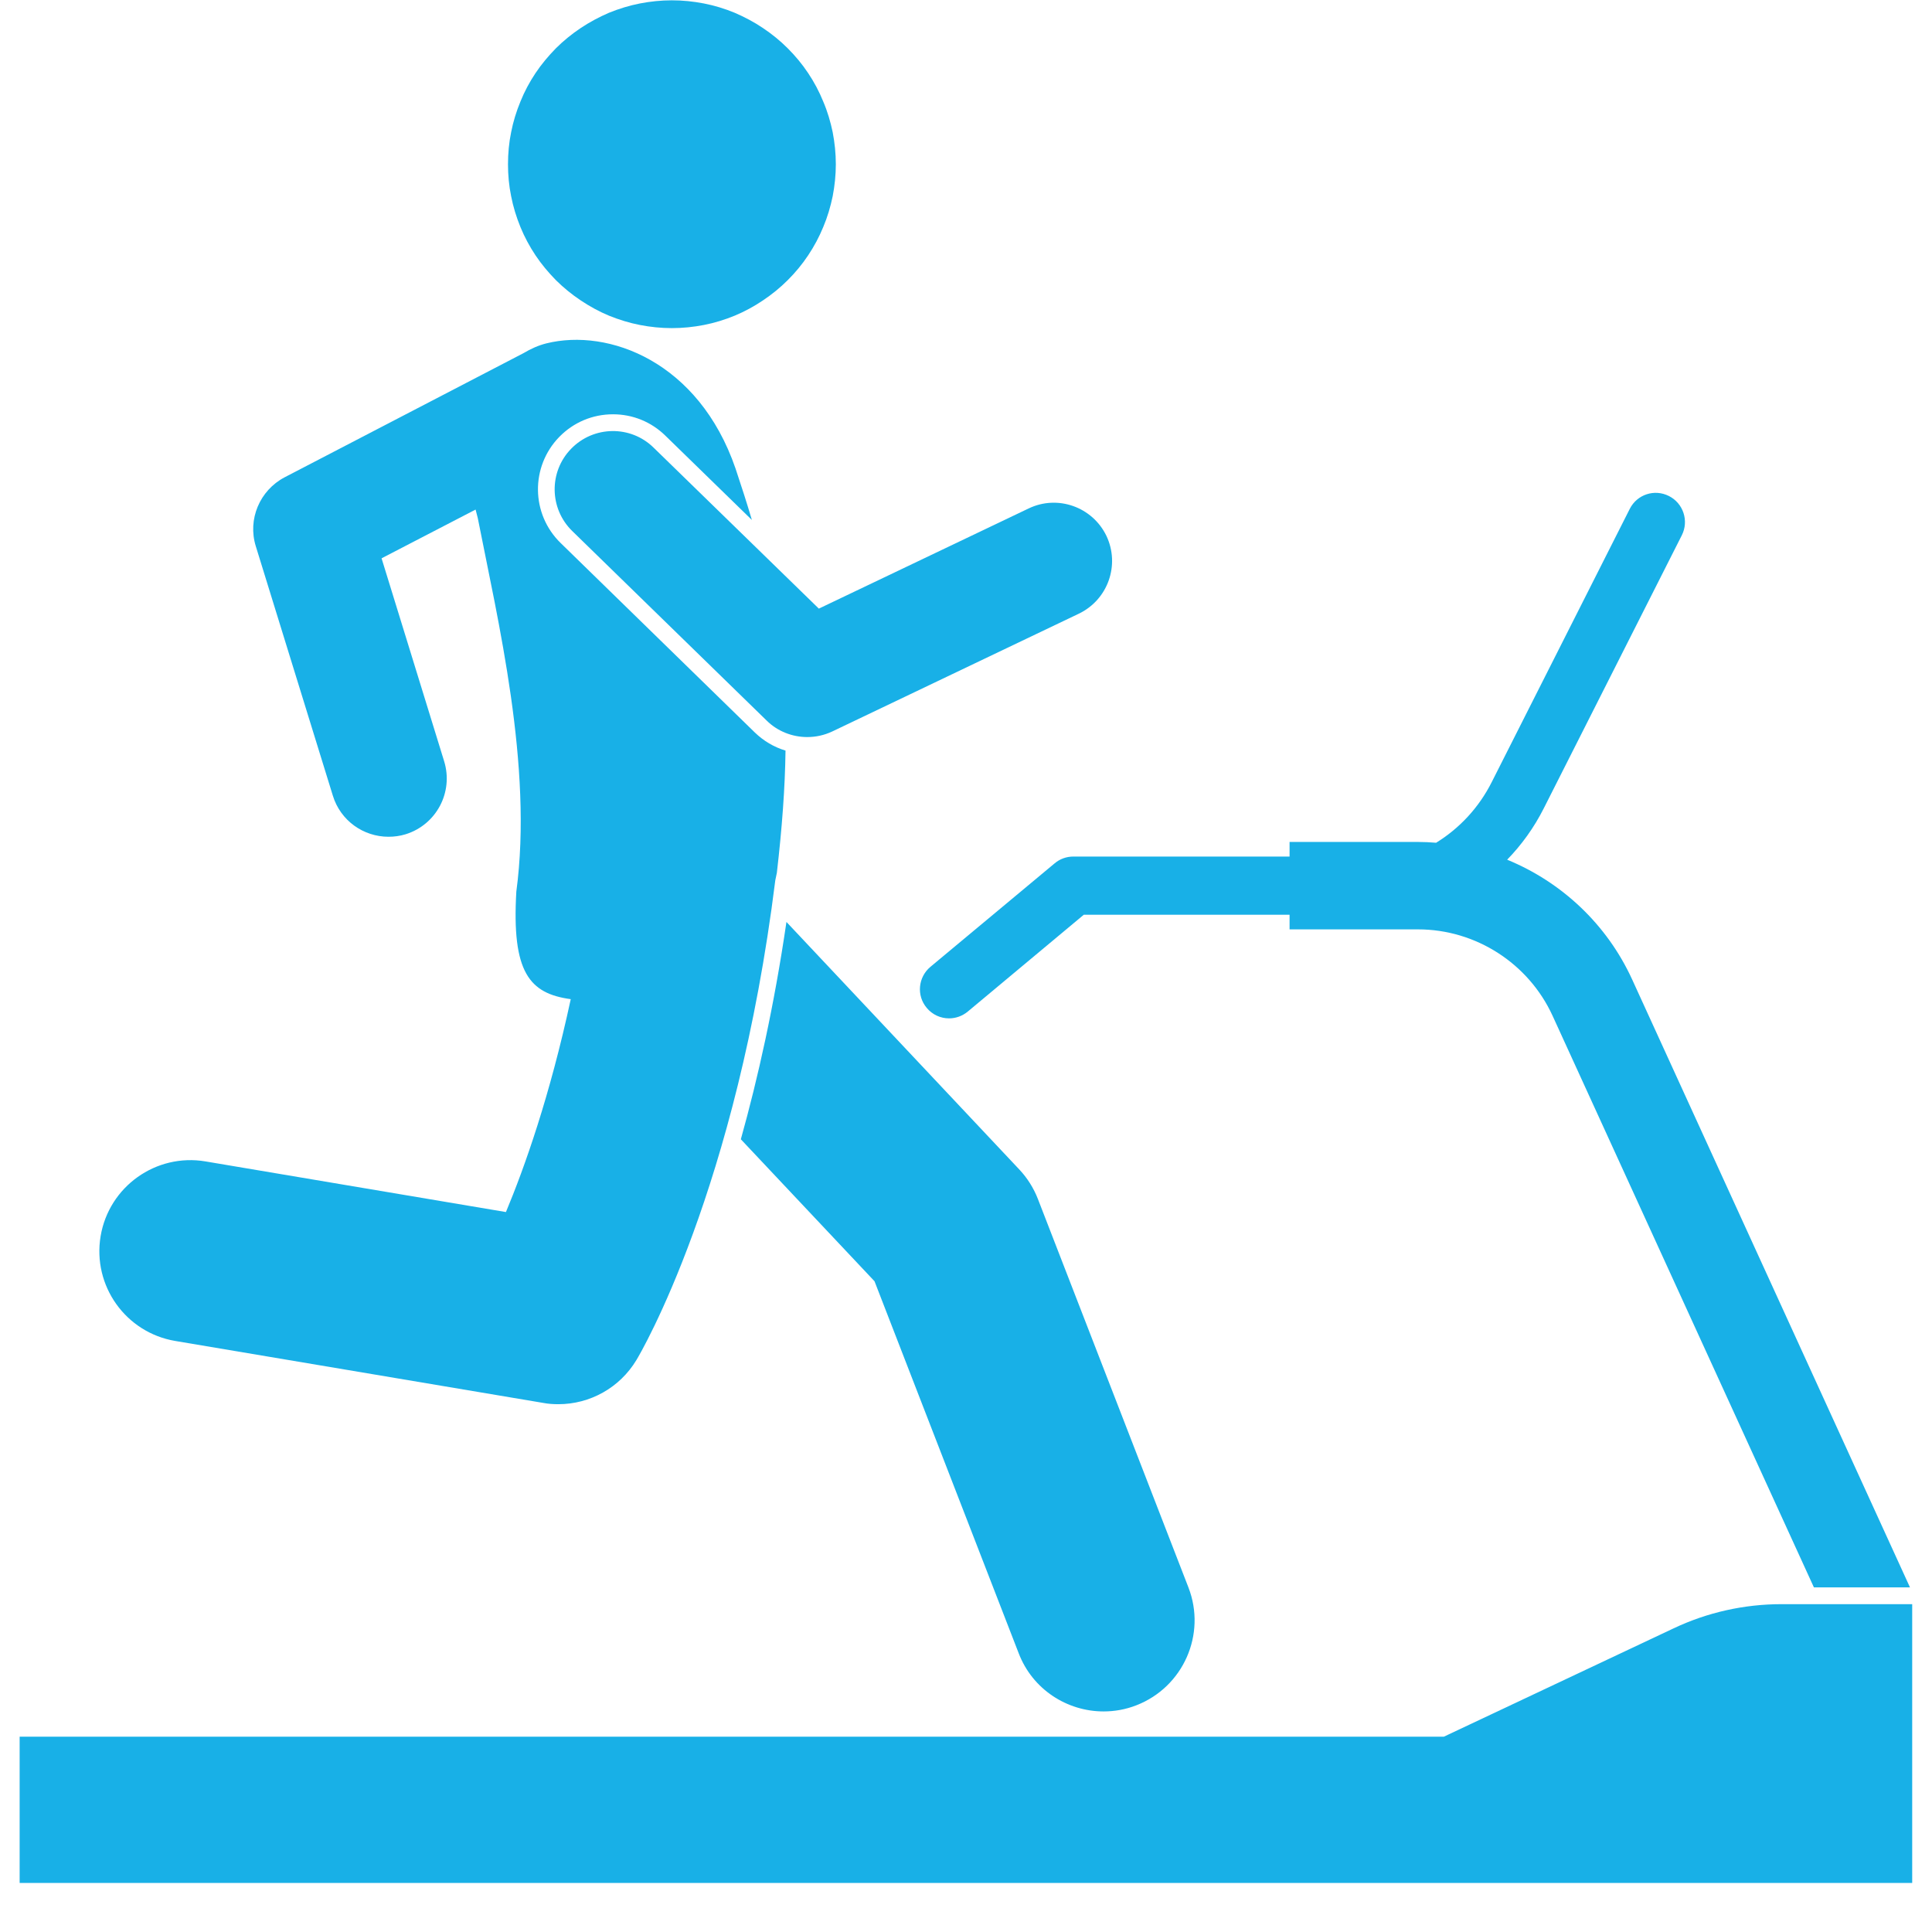
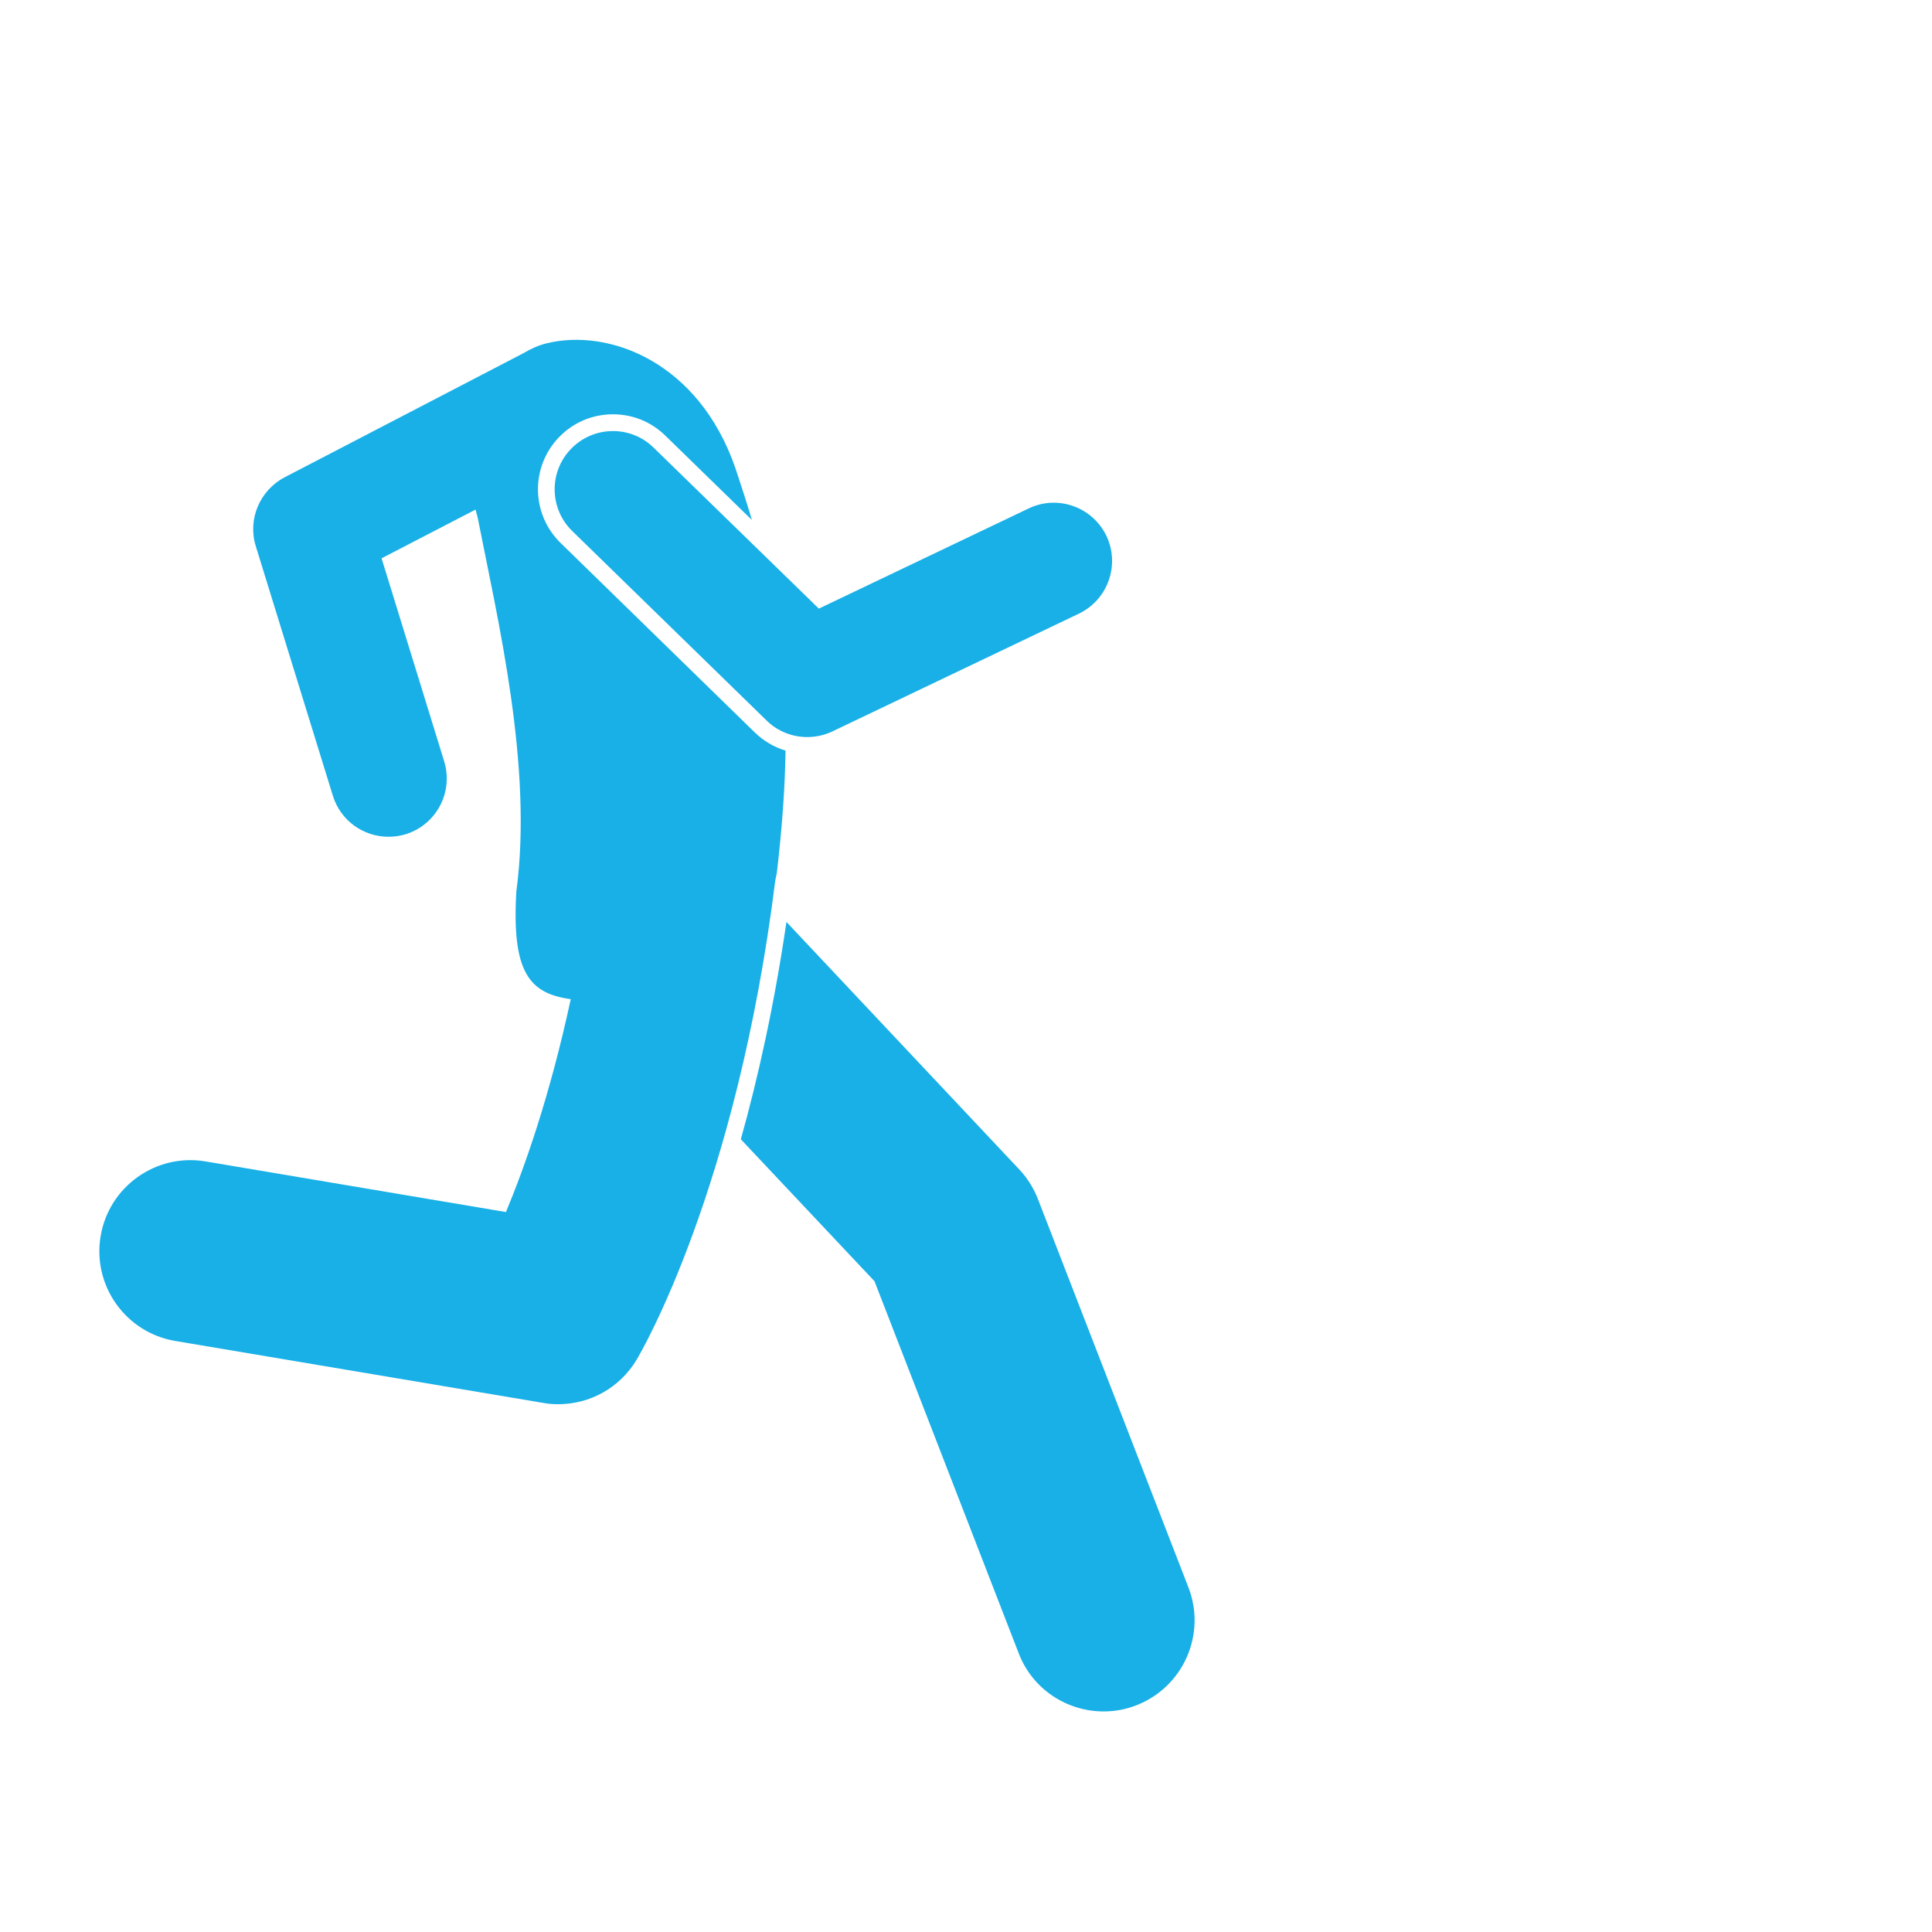
<svg xmlns="http://www.w3.org/2000/svg" width="64" zoomAndPan="magnify" viewBox="0 0 48 48" height="64" preserveAspectRatio="xMidYMid meet" version="1.0">
  <defs>
    <clipPath id="3cf209e0fb">
      <path d="M 24 45.805 L 43 45.805 L 43 46 L 24 46 Z M 24 45.805 " clip-rule="nonzero" />
    </clipPath>
    <clipPath id="1cc509228b">
      <path d="M 22 12 L 47.508 12 L 47.508 40 L 22 40 Z M 22 12 " clip-rule="nonzero" />
    </clipPath>
    <clipPath id="515b3c7603">
-       <path d="M 0.488 39 L 47.508 39 L 47.508 47 L 0.488 47 Z M 0.488 39 " clip-rule="nonzero" />
-     </clipPath>
+       </clipPath>
  </defs>
  <g clip-path="url(#3cf209e0fb)">
-     <path fill="#18b0e7" d="M 42.113 45.984 L 24.688 45.984 L 24.688 45.805 L 42.113 45.805 L 42.113 45.984 " fill-opacity="1" fill-rule="nonzero" />
-   </g>
+     </g>
  <g clip-path="url(#1cc509228b)">
-     <path fill="#18b0e7" d="M 40.551 24.336 C 39.922 22.961 38.797 21.914 37.445 21.359 C 37.805 20.988 38.113 20.562 38.355 20.082 L 41.785 13.297 C 41.965 12.938 41.82 12.504 41.465 12.324 C 41.105 12.141 40.672 12.285 40.492 12.641 L 37.062 19.43 C 36.742 20.066 36.258 20.582 35.68 20.938 C 35.531 20.926 35.383 20.918 35.23 20.918 L 32.039 20.918 L 32.039 21.281 L 26.664 21.281 C 26.496 21.281 26.332 21.34 26.203 21.449 L 23.117 24.02 C 22.809 24.277 22.766 24.734 23.023 25.039 C 23.164 25.211 23.371 25.301 23.578 25.301 C 23.742 25.301 23.906 25.246 24.043 25.133 L 26.926 22.727 L 32.039 22.727 L 32.039 23.09 L 35.23 23.09 C 36.664 23.09 37.977 23.934 38.574 25.238 L 45.066 39.438 L 47.453 39.438 Z M 40.551 24.336 " fill-opacity="1" fill-rule="nonzero" />
-   </g>
+     </g>
  <g clip-path="url(#515b3c7603)">
    <path fill="#18b0e7" d="M 51.602 44.109 L 51.066 44.109 L 51.066 43.148 L 49.918 43.148 L 49.918 41.02 C 49.918 40.379 49.395 39.855 48.75 39.855 L 44.262 39.855 C 43.332 39.855 42.418 40.059 41.578 40.457 L 35.871 43.148 L -3.074 43.148 L -3.074 44.109 L -3.605 44.109 C -4.004 44.109 -4.328 44.434 -4.328 44.832 L -4.328 46.059 C -4.328 46.457 -4.004 46.781 -3.605 46.781 L 51.602 46.781 C 52 46.781 52.324 46.457 52.324 46.059 L 52.324 44.832 C 52.324 44.434 52 44.109 51.602 44.109 Z M 51.602 44.109 " fill-opacity="1" fill-rule="nonzero" />
  </g>
  <path fill="#18b0e7" d="M 21.727 31.832 L 25.309 41.074 C 25.652 41.973 26.512 42.52 27.418 42.52 C 27.688 42.52 27.965 42.473 28.234 42.367 C 29.398 41.914 29.977 40.605 29.527 39.441 L 25.785 29.785 C 25.68 29.516 25.523 29.266 25.324 29.055 L 19.539 22.906 C 19.234 24.992 18.828 26.797 18.406 28.305 Z M 21.727 31.832 " fill-opacity="1" fill-rule="nonzero" />
  <path fill="#18b0e7" d="M 19.301 21.684 C 19.43 20.566 19.504 19.574 19.516 18.648 C 19.23 18.562 18.973 18.41 18.754 18.199 L 13.93 13.492 C 13.191 12.773 13.176 11.594 13.895 10.855 C 14.25 10.492 14.723 10.293 15.23 10.293 C 15.719 10.293 16.18 10.48 16.531 10.824 L 18.68 12.918 C 18.559 12.508 18.422 12.082 18.273 11.637 C 17.359 8.984 15.121 8.148 13.574 8.531 C 13.371 8.582 13.184 8.668 13.008 8.773 L 7.07 11.859 C 6.453 12.184 6.148 12.902 6.355 13.57 L 8.27 19.77 C 8.461 20.391 9.031 20.789 9.652 20.789 C 9.793 20.789 9.938 20.77 10.078 20.727 C 10.844 20.488 11.27 19.68 11.035 18.914 L 9.48 13.871 L 11.816 12.66 C 11.832 12.73 11.852 12.805 11.871 12.875 C 12.367 15.406 13.246 19.039 12.828 22.152 C 12.711 24.164 13.156 24.684 14.18 24.824 C 13.66 27.238 13.031 29.008 12.57 30.113 L 5.105 28.855 C 3.875 28.648 2.707 29.48 2.5 30.711 C 2.293 31.945 3.125 33.109 4.355 33.316 L 13.496 34.855 C 13.621 34.879 13.746 34.887 13.871 34.887 C 14.66 34.887 15.398 34.477 15.812 33.789 C 15.918 33.617 18.305 29.547 19.262 21.871 C 19.273 21.812 19.289 21.75 19.301 21.684 Z M 19.301 21.684 " fill-opacity="1" fill-rule="nonzero" />
  <path fill="#18b0e7" d="M 16.238 11.121 C 15.668 10.562 14.75 10.574 14.191 11.148 C 13.633 11.719 13.645 12.637 14.219 13.195 L 19.047 17.902 C 19.32 18.172 19.688 18.312 20.055 18.312 C 20.27 18.312 20.48 18.266 20.68 18.172 L 26.805 15.246 C 27.527 14.898 27.832 14.035 27.488 13.312 C 27.141 12.594 26.277 12.285 25.555 12.633 L 20.344 15.121 Z M 16.238 11.121 " fill-opacity="1" fill-rule="nonzero" />
-   <path fill="#18b0e7" d="M 20.766 4.082 C 20.766 4.348 20.738 4.613 20.688 4.875 C 20.633 5.137 20.559 5.391 20.453 5.641 C 20.352 5.887 20.227 6.121 20.078 6.344 C 19.93 6.566 19.762 6.77 19.57 6.961 C 19.383 7.148 19.176 7.316 18.953 7.465 C 18.734 7.613 18.496 7.742 18.25 7.844 C 18.004 7.945 17.75 8.023 17.488 8.074 C 17.227 8.125 16.961 8.152 16.691 8.152 C 16.426 8.152 16.16 8.125 15.898 8.074 C 15.637 8.023 15.383 7.945 15.133 7.844 C 14.887 7.742 14.652 7.613 14.43 7.465 C 14.207 7.316 14 7.148 13.812 6.961 C 13.625 6.77 13.453 6.566 13.305 6.344 C 13.156 6.121 13.031 5.887 12.93 5.641 C 12.828 5.391 12.75 5.137 12.699 4.875 C 12.645 4.613 12.621 4.348 12.621 4.082 C 12.621 3.812 12.645 3.547 12.699 3.285 C 12.75 3.023 12.828 2.77 12.93 2.523 C 13.031 2.273 13.156 2.039 13.305 1.816 C 13.453 1.594 13.625 1.391 13.812 1.199 C 14 1.012 14.207 0.844 14.43 0.695 C 14.652 0.547 14.887 0.422 15.133 0.316 C 15.383 0.215 15.637 0.137 15.898 0.086 C 16.16 0.035 16.426 0.008 16.691 0.008 C 16.961 0.008 17.227 0.035 17.488 0.086 C 17.75 0.137 18.004 0.215 18.25 0.316 C 18.496 0.422 18.734 0.547 18.953 0.695 C 19.176 0.844 19.383 1.012 19.57 1.199 C 19.762 1.391 19.93 1.594 20.078 1.816 C 20.227 2.039 20.352 2.273 20.453 2.523 C 20.559 2.77 20.633 3.023 20.688 3.285 C 20.738 3.547 20.766 3.812 20.766 4.082 Z M 20.766 4.082 " fill-opacity="1" fill-rule="nonzero" />
</svg>